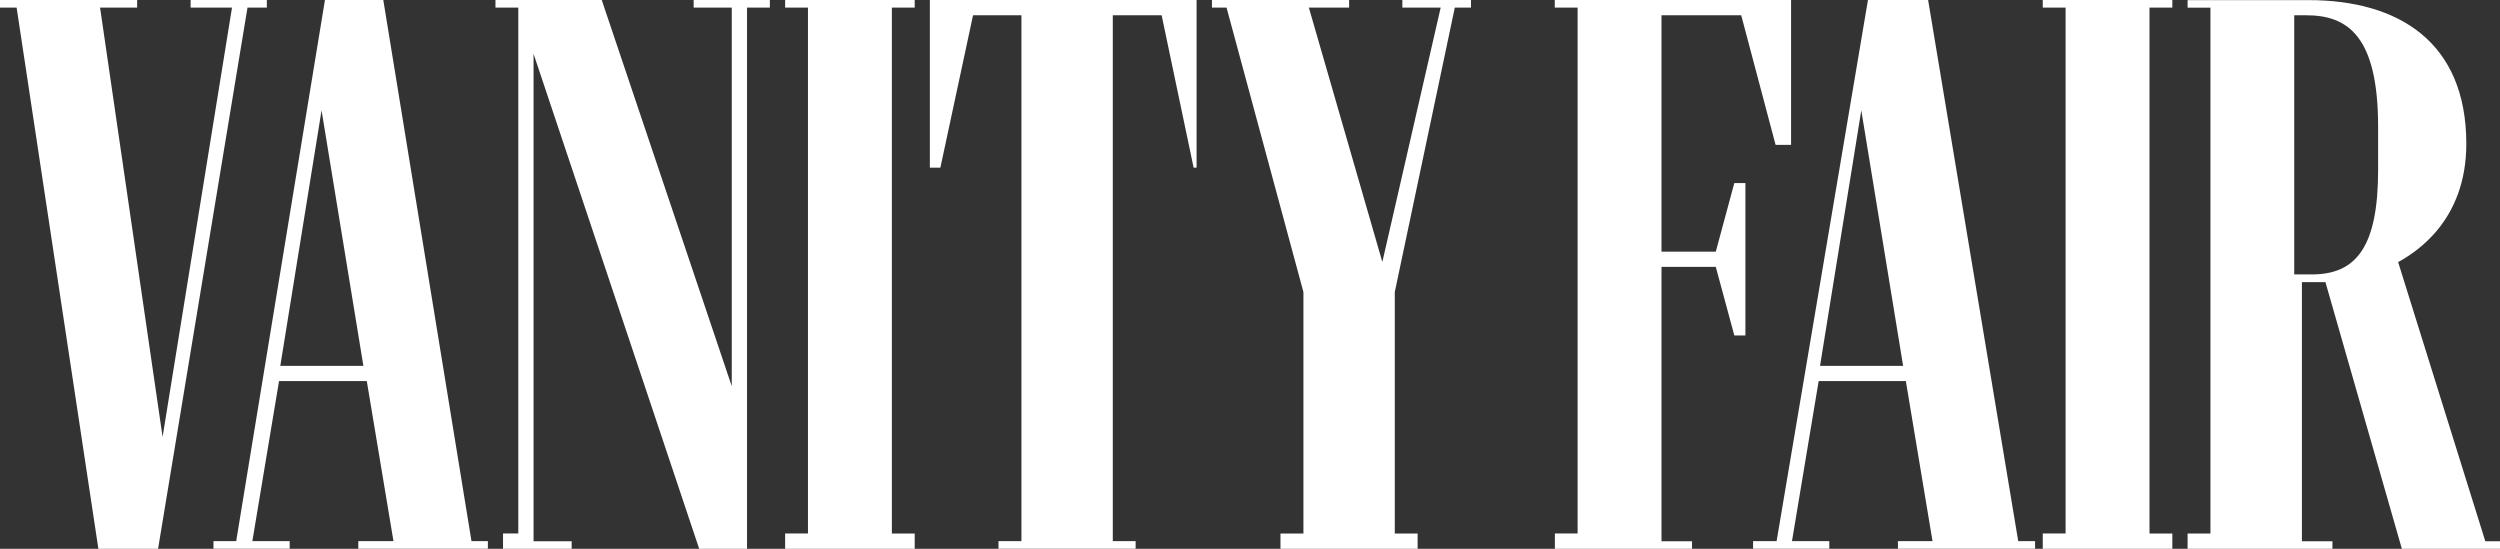
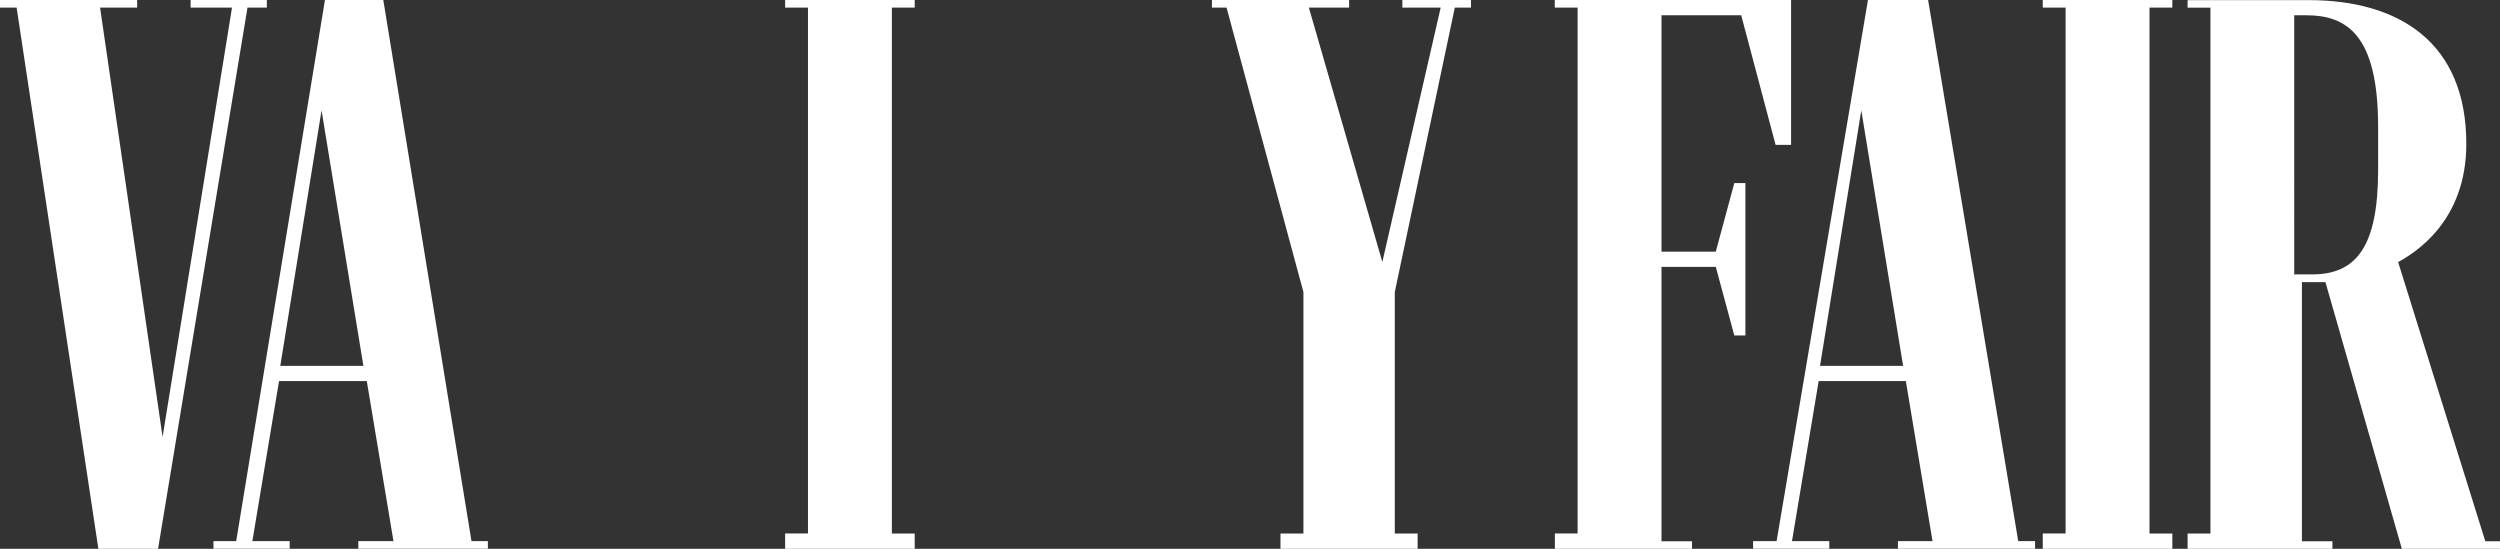
<svg xmlns="http://www.w3.org/2000/svg" id="uuid-0772a639-9cfd-4289-ae54-8b3c92ffcd67" viewBox="0 0 221.11 48.54">
  <rect x="0" y="0" width="221.11" height="48.54" fill="#333333" stroke="none" />
  <g id="uuid-a7103ed1-f975-4a43-9856-8f2c0afbc491">
    <path d="m8.69,48.54h5.29L21.89.67h1.71v-.67h-6.74v.67h3.66l-6.14,37.97L8.85.67h3.28v-.67H0v.67h1.47l7.23,47.86Z" style="fill:#fff;" />
    <path d="m24.79,32.36l3.65-22.6,3.7,22.6h-7.34Zm-5.91,15.5v.67h6.74v-.67h-3.3l2.36-14.16h7.76l2.36,14.16h-3.11v.67h11.46v-.67h-1.45L33.9,0h-5.16l-7.85,47.86h-2.01Z" style="fill:#fff;" />
-     <path d="m44.49,47.19v1.35h6.07v-.67h-3.37V4.76l14.65,43.78h4.23V.67h2.02v-.67h-6.74v.67h3.37v33.49L53.22,0h-9.4v.67h2.02v46.51h-1.35Z" style="fill:#fff;" />
    <path d="m69.44,47.19v1.35h11.46v-1.35h-2.02V.67h2.02v-.67h-11.46v.67h2.02v46.51h-2.02Z" style="fill:#fff;" />
-     <path d="m88.31,47.86v.67h12.13v-.67h-2.02V1.35h4.32l2.83,13.48h.26V0h-23.59v14.83h.93l2.89-13.48h4.28v46.51h-2.02Z" style="fill:#fff;" />
    <path d="m113.25,47.19v1.35h12.13v-1.35h-2.02v-21.36l5.31-25.16h1.43v-.67h-6.07v.67h3.39l-5.16,22.5L115.76.67h3.56v-.67h-12.13v.67h1.29l6.8,25.16v21.36h-2.02Z" style="fill:#fff;" />
    <path d="m137.52,47.19v1.35h12.13v-.67h-2.7v-24.27h4.8l1.64,6.07h.98v-13.48h-.98l-1.64,6.07h-4.8V1.35h7.05l3.04,11.46h1.37V0h-20.9v.67h2.02v46.51h-2.02Z" style="fill:#fff;" />
    <path d="m160.97,32.36l3.65-22.6,3.7,22.6h-7.34Zm-5.92,15.5v.67h6.74v-.67h-3.3l2.36-14.16h7.71l2.36,14.16h-3.06v.67h12.13v-.67h-1.49L170.53,0h-5.32l-8.08,47.86h-2.07Z" style="fill:#fff;" />
    <path d="m180.67,47.19v1.35h11.46v-1.35h-2.02V.67h2.02v-.67h-11.46v.67h2.02v46.51h-2.02Z" style="fill:#fff;" />
    <path d="m203.96,1.35c3.66,0,6.37,1.8,6.37,9.87v3.8c0,6.73-1.88,9.25-5.85,9.25h-1.57V1.35h1.04Zm-10.48,45.84v1.35h12.81v-.67h-2.7v-22.92h2.08l6.76,23.59h8.69v-.67h-1.31l-7.71-24.69c1.52-.84,6.03-3.61,6.03-10.46,0-9-5.98-12.71-13.95-12.71h-10.7v.67h2.02v46.51h-2.02Z" style="fill:#fff;" />
  </g>
</svg>